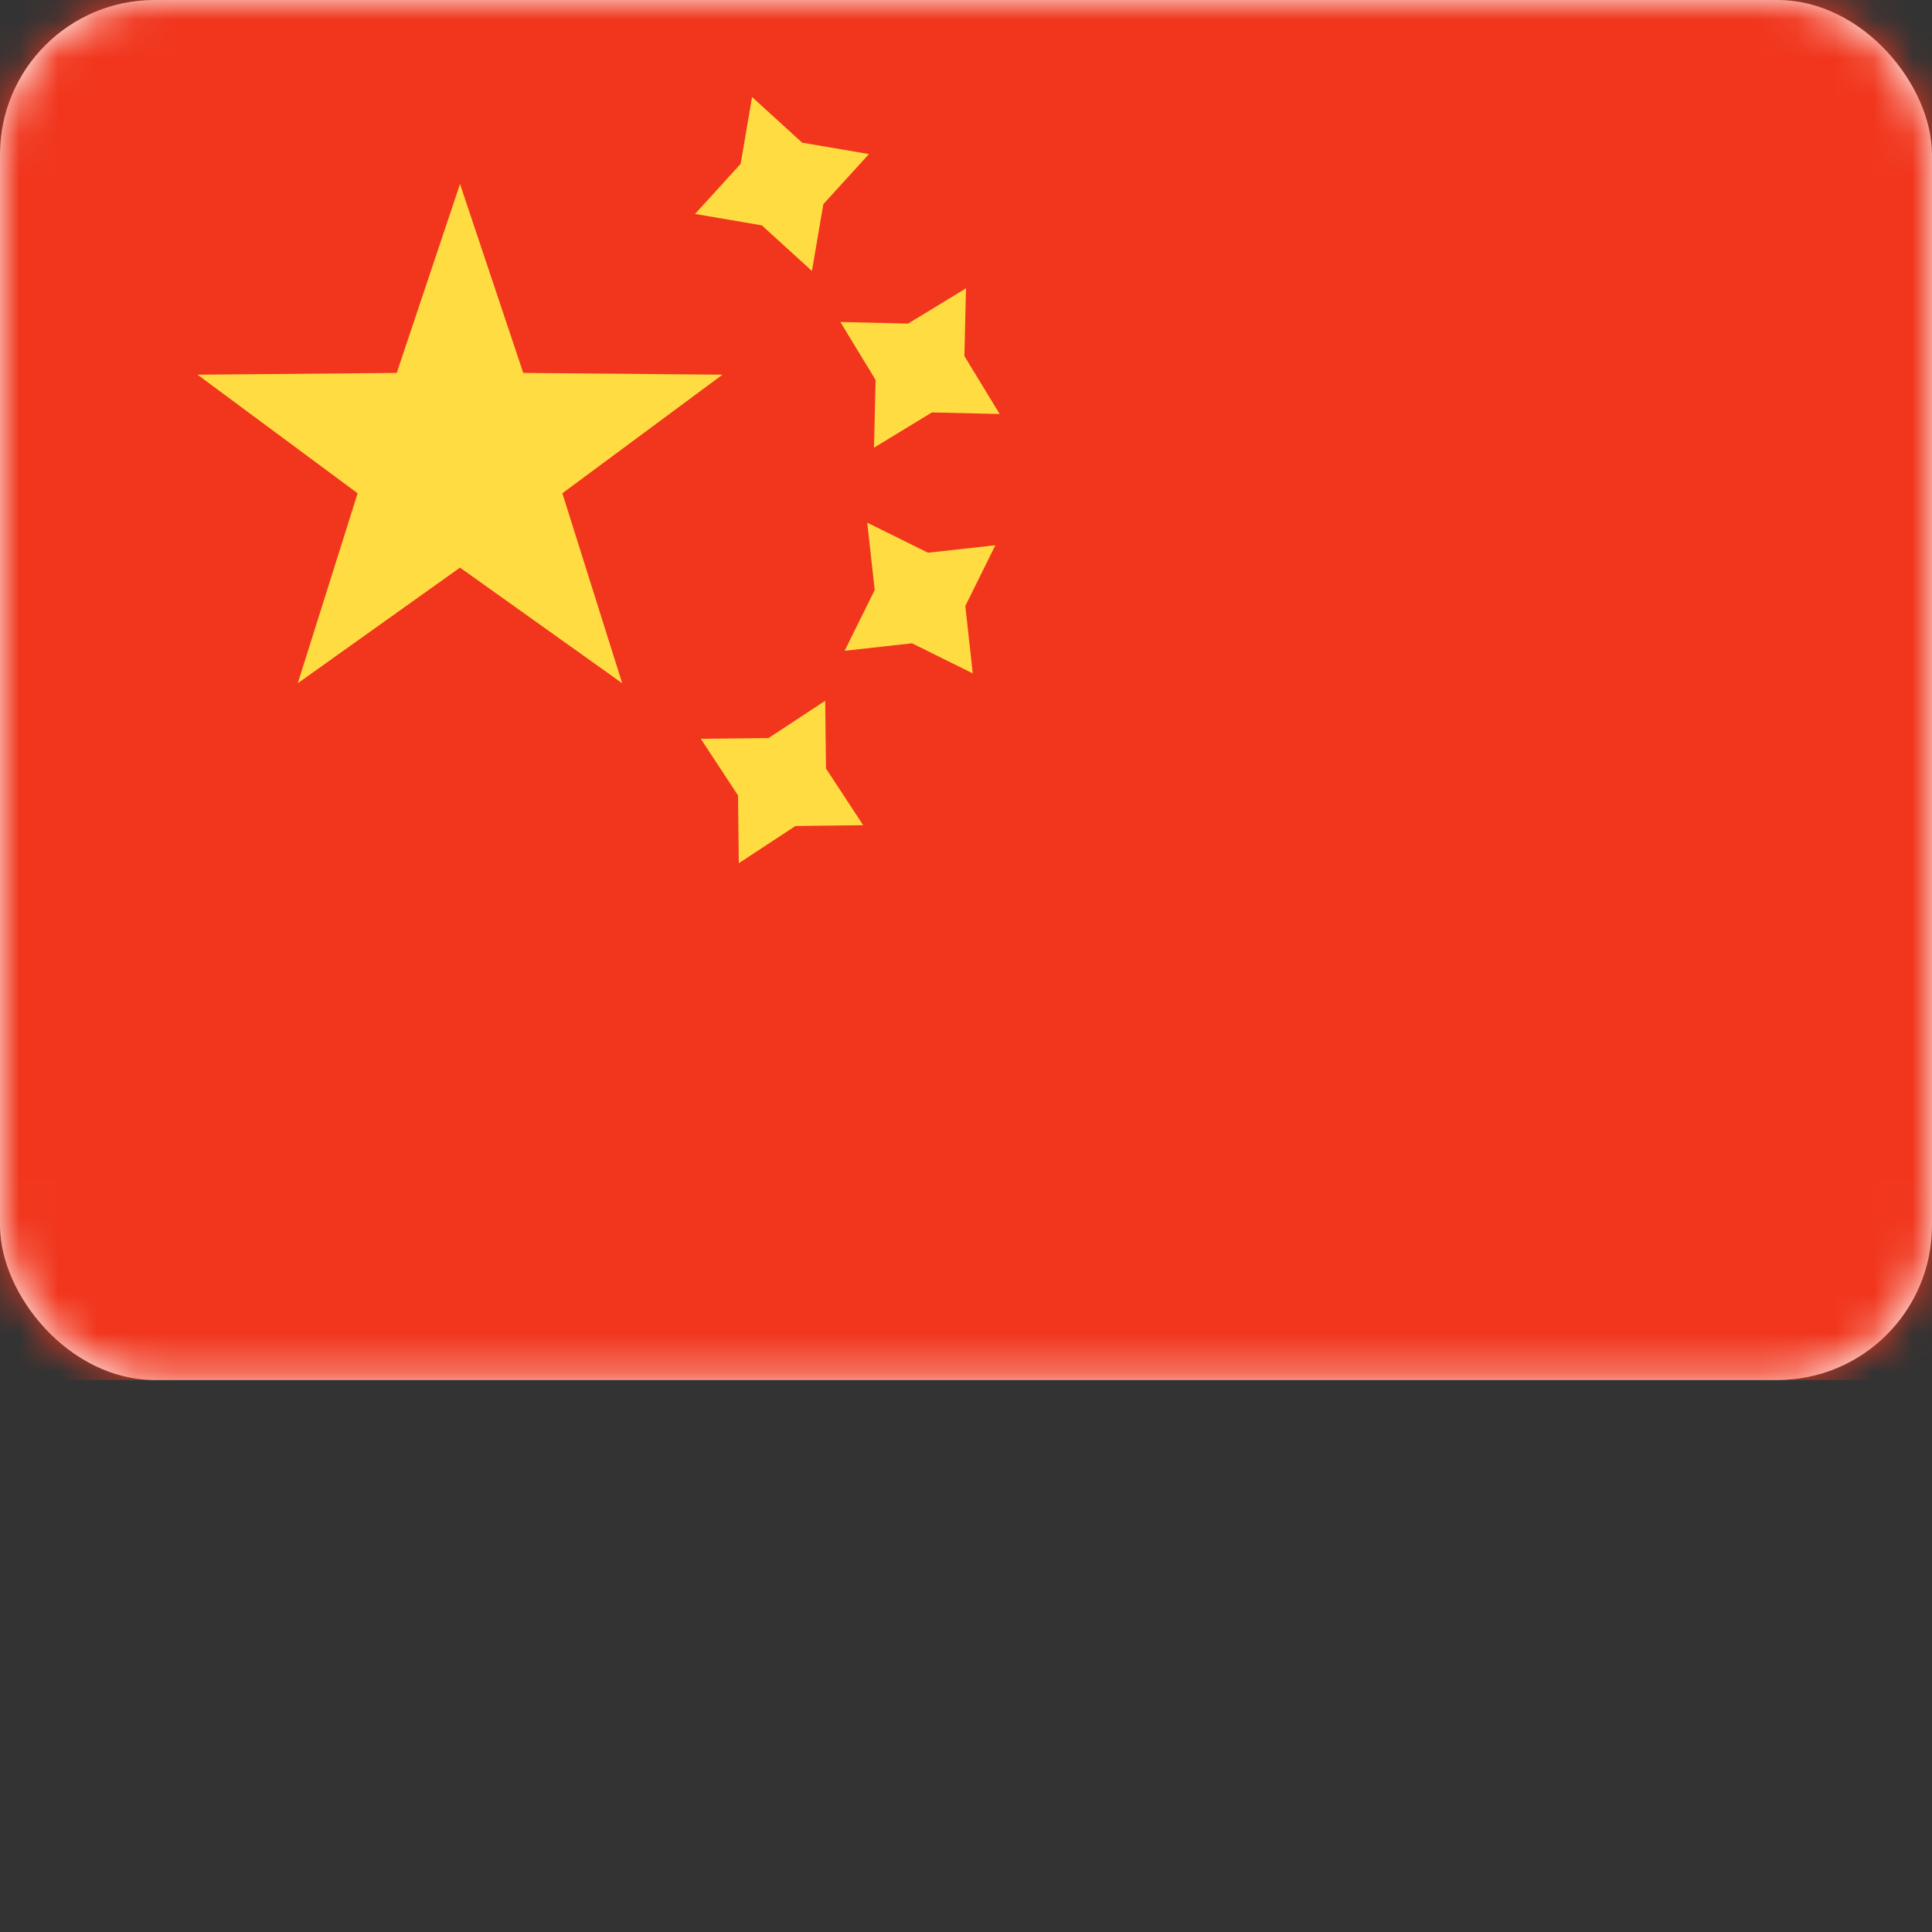
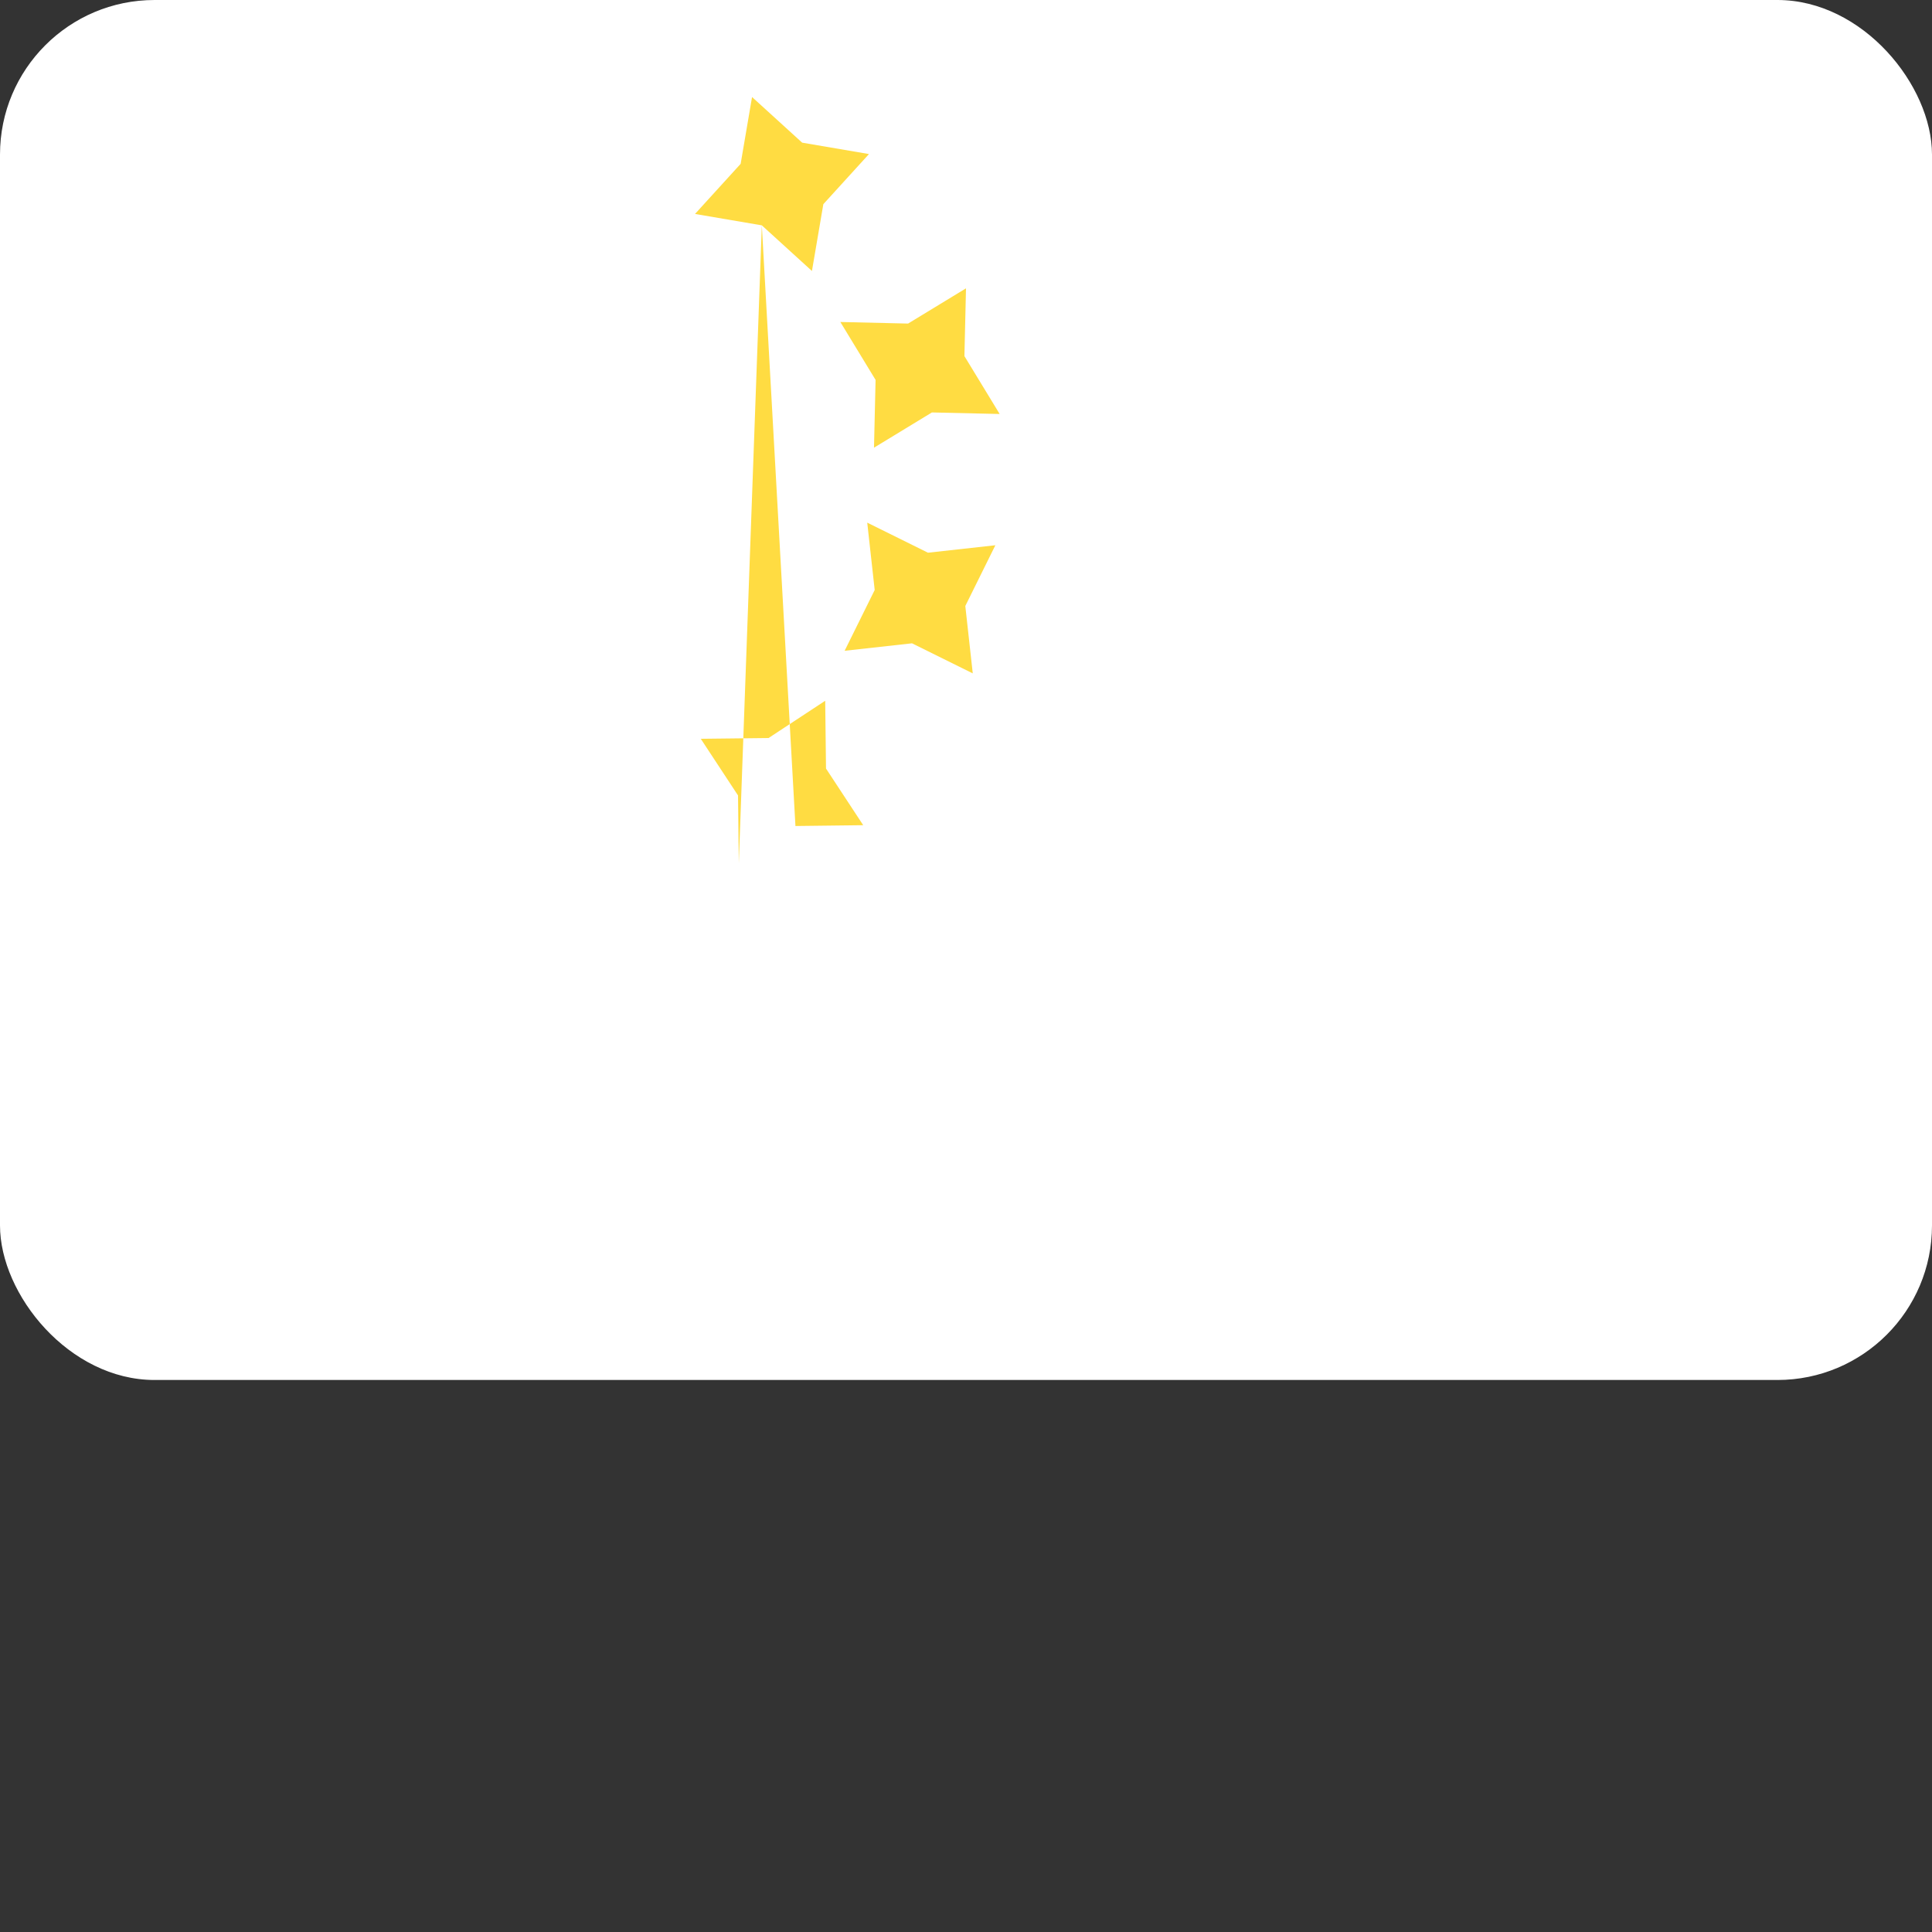
<svg xmlns="http://www.w3.org/2000/svg" xmlns:xlink="http://www.w3.org/1999/xlink" width="50px" height="50px" viewBox="0 0 50 50" version="1.1">
  <rect x="0" y="0" width="50" height="50" fill="#333333" stroke="none" />
  <title>China_flag</title>
  <defs>
    <rect id="path-1" x="0" y="0" width="50" height="35.714" rx="4" />
  </defs>
  <g id="China_flag" stroke="none" stroke-width="1" fill="none" fill-rule="evenodd">
    <g id="CN" transform="translate(0, -0)">
      <mask id="mask-2" fill="white">
        <use xlink:href="#path-1" />
      </mask>
      <use id="Mask" fill="#FFFFFF" xlink:href="#path-1" />
-       <rect id="Mask" fill="#F1361D" mask="url(#mask-2)" x="0" y="0" width="50" height="35.714" />
-       <path d="M24.118,10.674 L22.619,11.586 L22.66,9.832 L21.748,8.333 L23.501,8.374 L25,7.462 L24.959,9.216 L25.871,10.714 L24.118,10.674 Z M19.716,5.832 L17.987,5.537 L19.168,4.24 L19.463,2.511 L20.76,3.692 L22.489,3.987 L21.308,5.284 L21.013,7.013 L19.716,5.832 Z M20.586,21.377 L19.12,22.34 L19.1,20.586 L18.136,19.12 L19.89,19.1 L21.356,18.136 L21.377,19.89 L22.34,21.356 L20.586,21.377 Z M23.603,16.649 L21.859,16.842 L22.637,15.269 L22.444,13.526 L24.016,14.304 L25.76,14.111 L24.982,15.683 L25.175,17.427 L23.603,16.649 Z" id="Star-2" fill="#FFDC42" mask="url(#mask-2)" />
-       <polygon id="Star-8" fill="#FFDC42" mask="url(#mask-2)" points="11.905 14.69 7.706 17.683 9.255 12.766 5.112 9.697 10.267 9.651 11.905 4.762 13.542 9.651 18.698 9.697 14.554 12.766 16.103 17.683" />
+       <path d="M24.118,10.674 L22.619,11.586 L22.66,9.832 L21.748,8.333 L23.501,8.374 L25,7.462 L24.959,9.216 L25.871,10.714 L24.118,10.674 Z M19.716,5.832 L17.987,5.537 L19.168,4.24 L19.463,2.511 L20.76,3.692 L22.489,3.987 L21.308,5.284 L21.013,7.013 L19.716,5.832 Z L19.12,22.34 L19.1,20.586 L18.136,19.12 L19.89,19.1 L21.356,18.136 L21.377,19.89 L22.34,21.356 L20.586,21.377 Z M23.603,16.649 L21.859,16.842 L22.637,15.269 L22.444,13.526 L24.016,14.304 L25.76,14.111 L24.982,15.683 L25.175,17.427 L23.603,16.649 Z" id="Star-2" fill="#FFDC42" mask="url(#mask-2)" />
    </g>
    <rect id="Rectangle" stroke="#979797" opacity="0" x="0" y="0" width="50" height="50" />
  </g>
</svg>